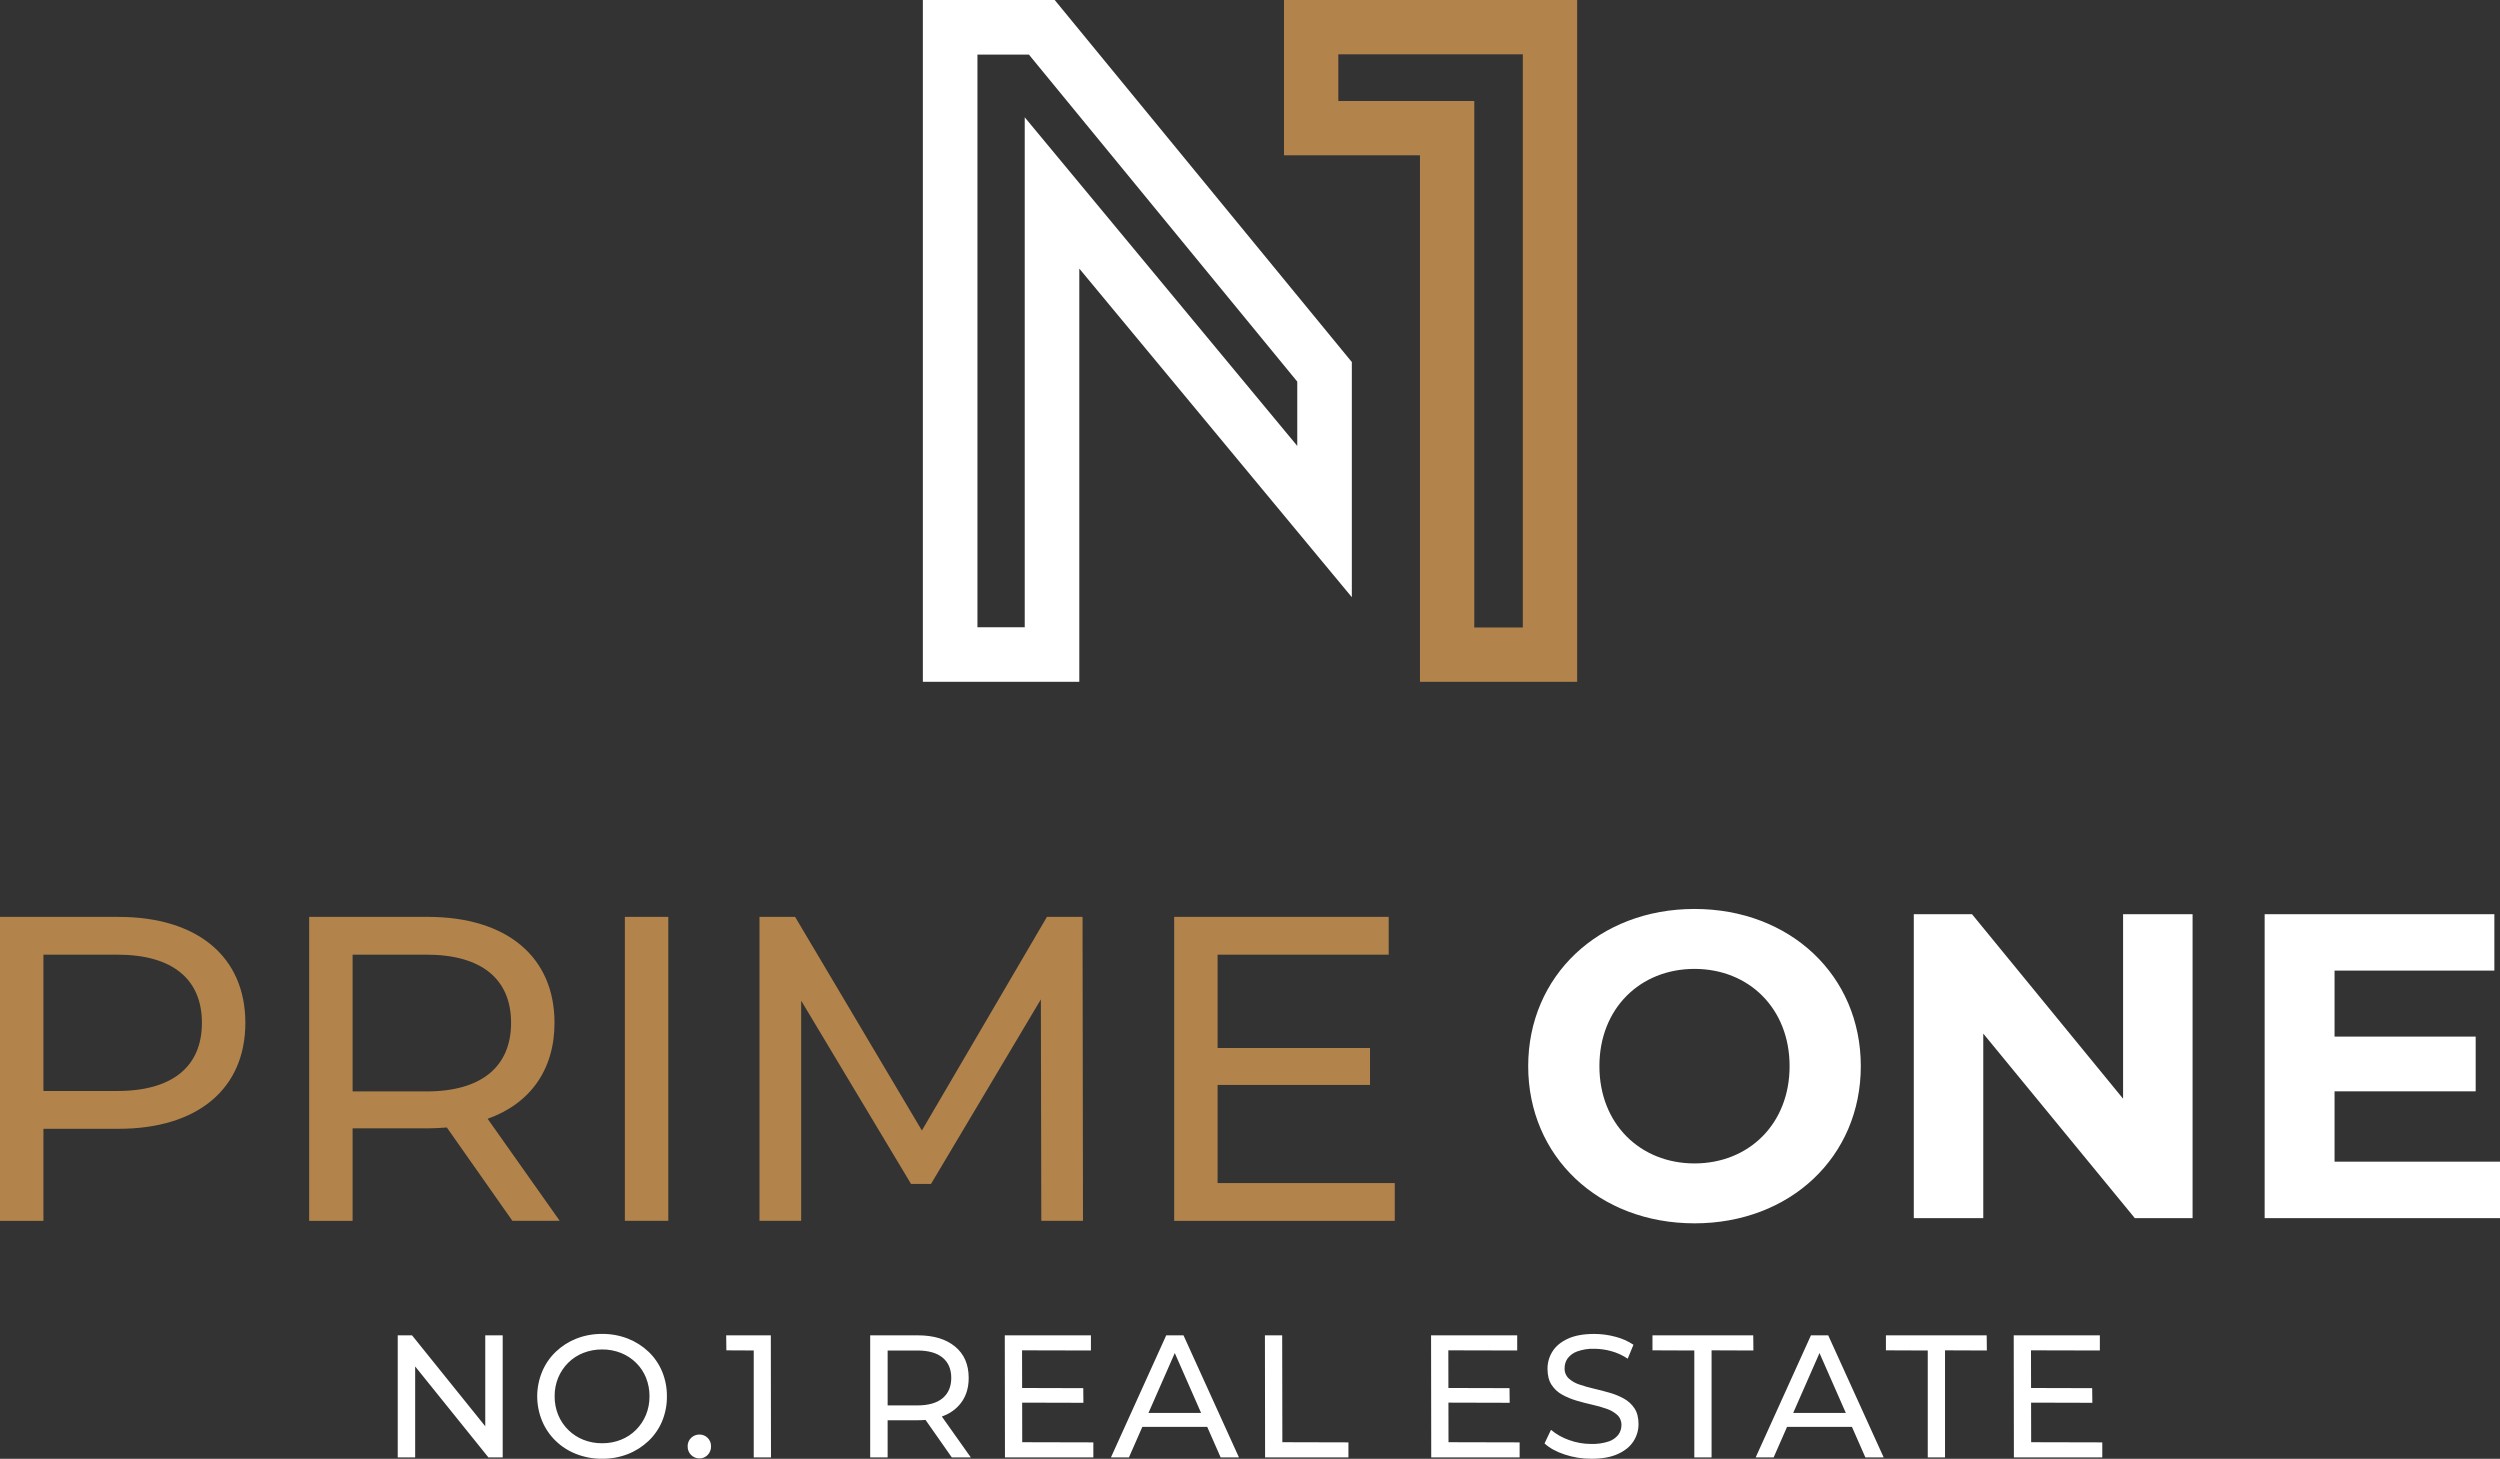
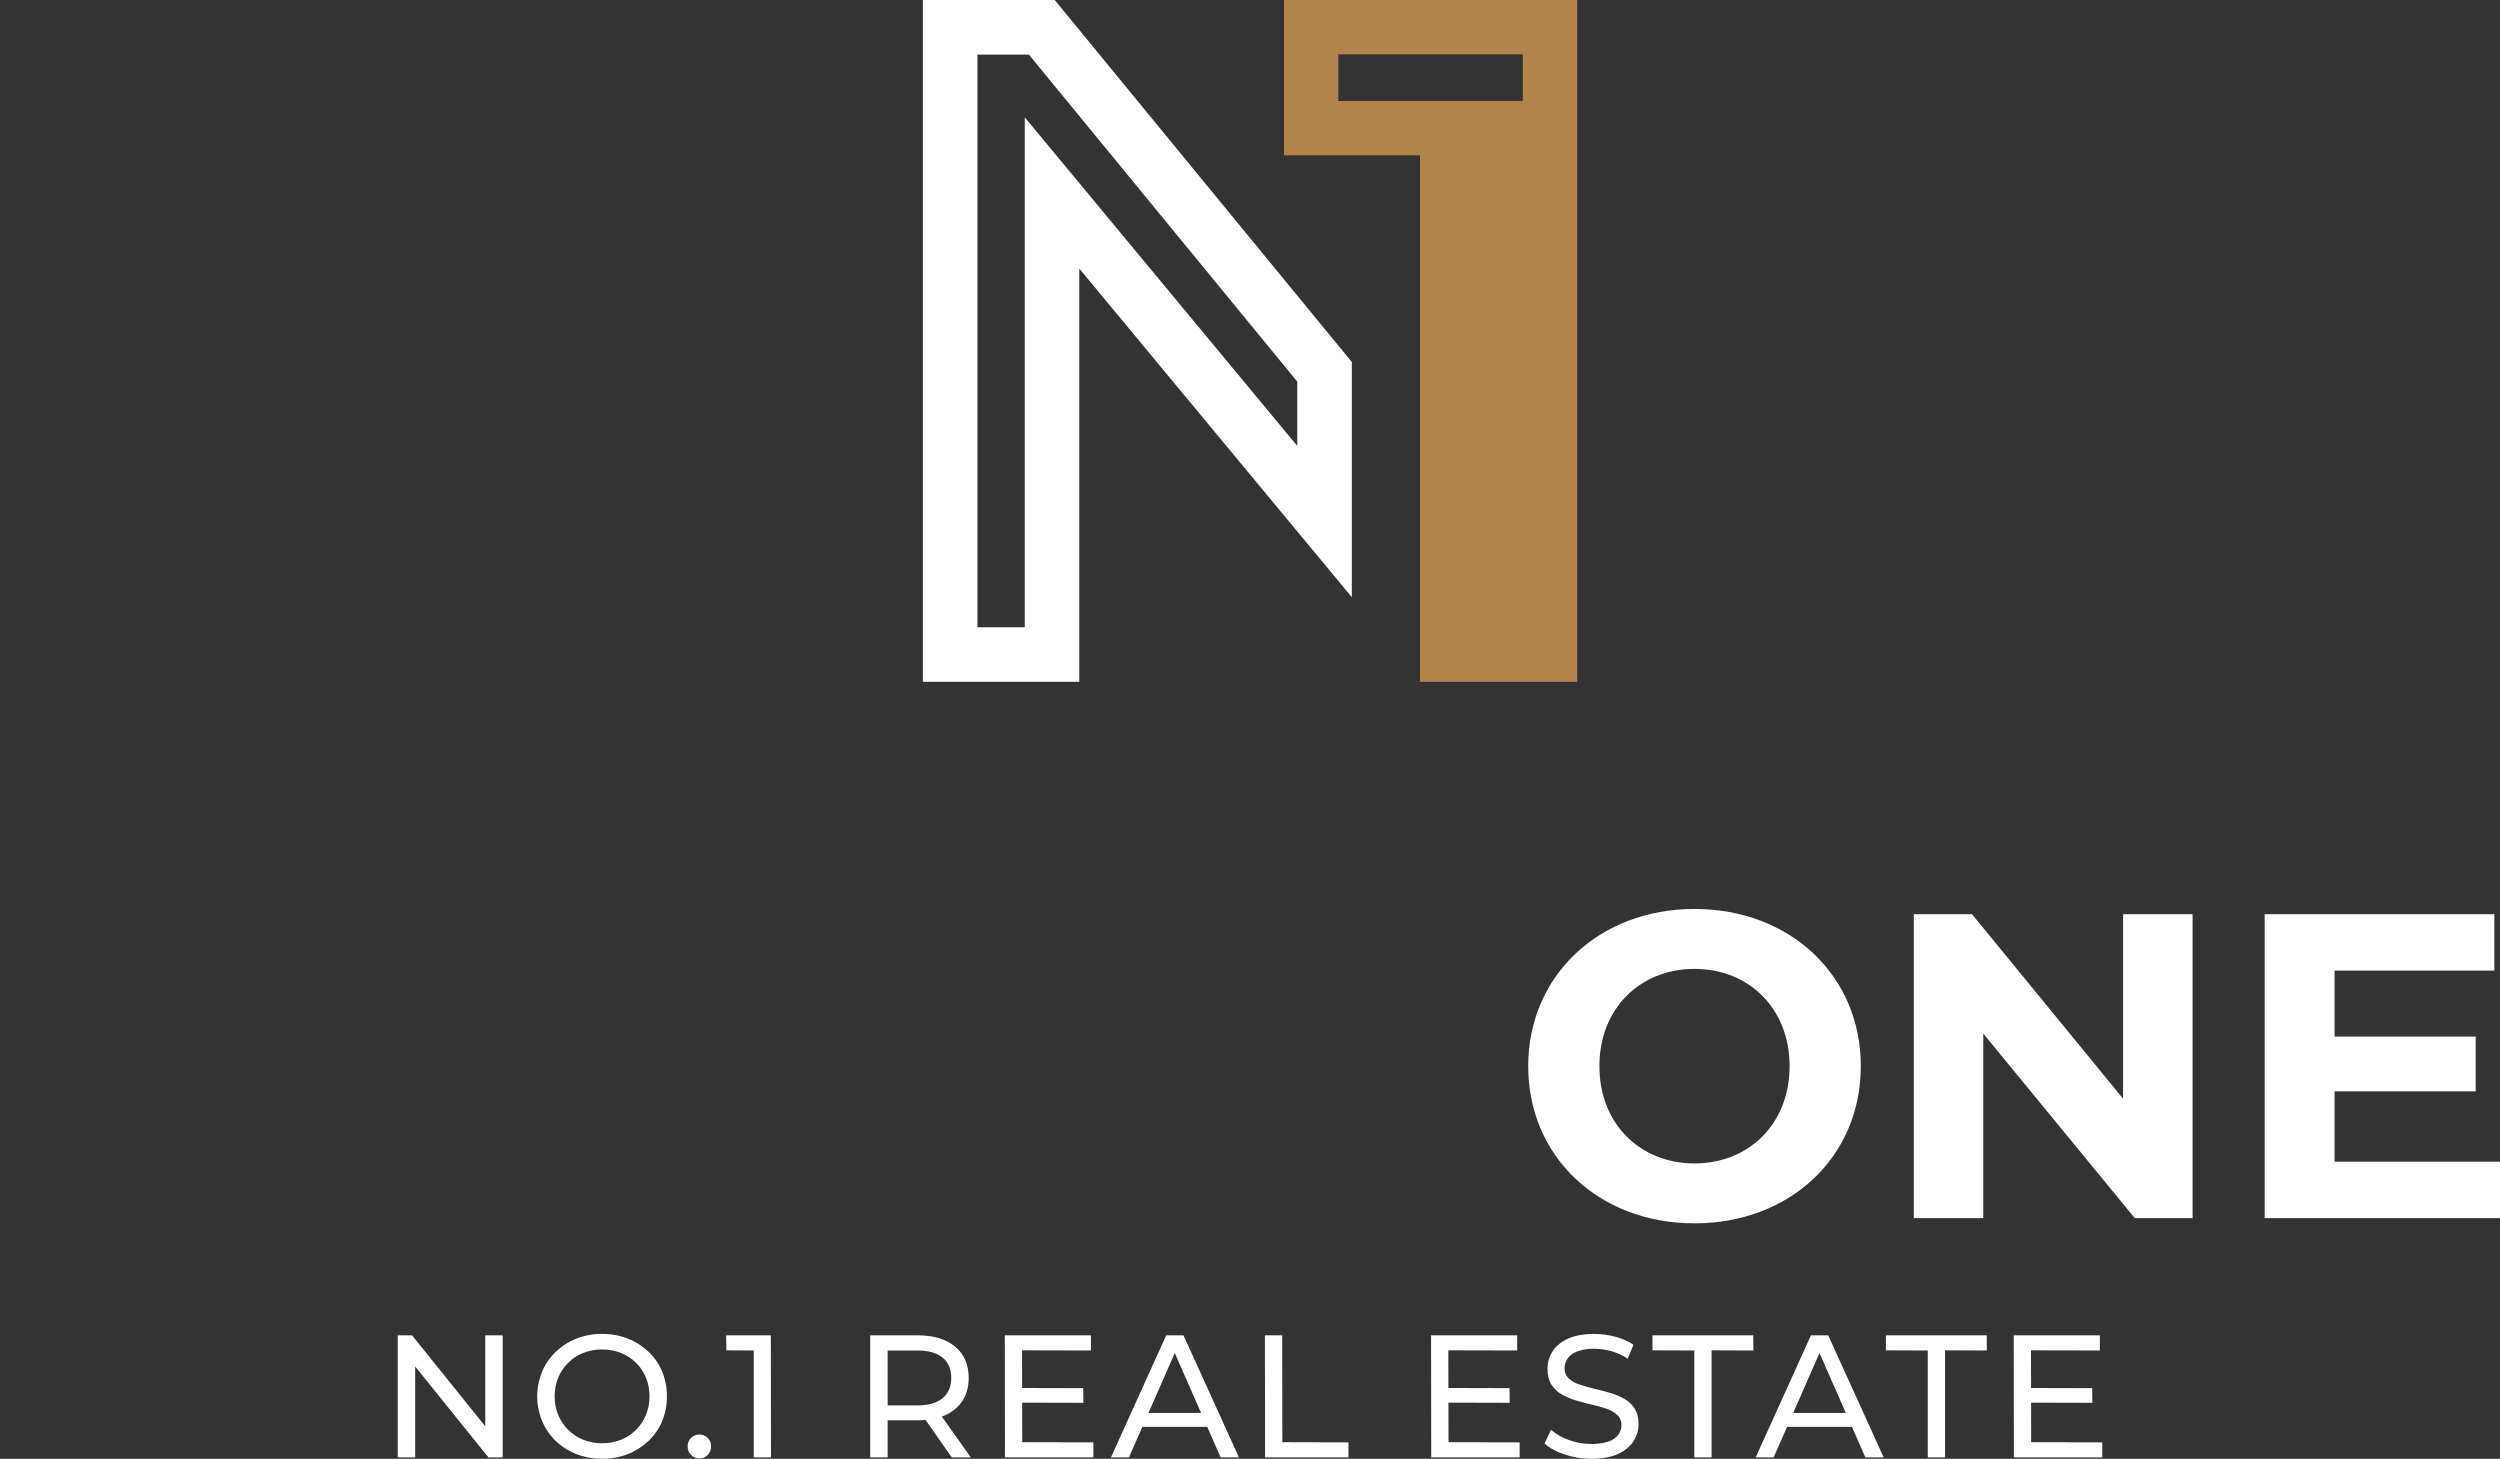
<svg xmlns="http://www.w3.org/2000/svg" id="Ebene_1" viewBox="0 0 2214 1291.89">
  <rect x="0" y="0" width="2214" height="1291.89" fill="#333333" stroke="none" />
  <defs>
    <style>.cls-1{fill:#fff;}.cls-2{fill:#b2844c;}</style>
  </defs>
  <g id="prime_one_logo_2">
-     <path id="Pfad_52" class="cls-2" d="M104.98,811.99H0v269.19h38.46v-81.52h66.53c69.99,0,112.29-35.38,112.29-93.83s-42.3-93.83-112.29-93.83ZM103.83,966.19H38.46v-120.75h65.37c49.22,0,74.99,21.92,74.99,60.37s-25.76,60.37-74.99,60.37ZM495.69,1081.17l-63.84-90.37c37.69-13.46,59.22-43.46,59.22-84.99,0-58.45-42.3-93.83-112.29-93.83h-104.98v269.19h38.46v-81.91h66.53c5.77,0,11.54-.38,16.93-.77l58.07,82.68h41.91ZM377.63,966.57h-65.37v-121.13h65.37c49.22,0,74.99,21.92,74.99,60.37s-25.77,60.76-74.99,60.76ZM553.38,1081.17h38.46v-269.19h-38.46v269.19ZM959.09,1081.17l-.39-269.19h-31.53l-110.75,189.2-112.29-189.2h-31.53v269.19h36.92v-194.97l97.29,162.28h17.69l97.29-163.43.38,196.12h36.92ZM1078.3,1047.71v-86.91h134.98v-32.68h-134.98v-82.68h151.52v-33.45h-189.97v269.19h195.35v-33.46h-156.9Z" />
    <path id="Pfad_53" class="cls-1" d="M1500.65,1083.39c84.6,0,147.28-58.84,147.28-139.21s-62.68-139.21-147.28-139.21-147.28,59.22-147.28,139.2,62.29,139.21,147.28,139.21ZM1500.65,1030.33c-48.07,0-84.22-34.99-84.22-86.14s36.15-86.14,84.22-86.14,84.22,34.99,84.22,86.14-36.15,86.14-84.22,86.14h0ZM1880.21,809.59v163.43l-133.82-163.43h-51.53v269.19h61.53v-163.44l134.21,163.44h51.15v-269.19h-61.53ZM2067.48,1028.78v-62.3h124.98v-48.45h-124.98v-58.45h141.52v-49.99h-203.43v269.19h208.43v-50h-146.52Z" />
    <path id="Pfad_12" class="cls-1" d="M907.5,555.49V103.88l241.35,291.02v-56.96L911.19,48.33h-45.57v507.16h41.88M955.83,603.82h-138.54V0h116.75l263.14,320.64v208.24l-241.35-291.01v365.95Z" />
-     <path id="Pfad_14" class="cls-2" d="M1185.22,48.1v41.34h120.4v466.28h42.99V48.1h-163.39M1137.12,0h259.6v603.82h-139.2V137.54h-120.4V0Z" />
+     <path id="Pfad_14" class="cls-2" d="M1185.22,48.1v41.34h120.4h42.99V48.1h-163.39M1137.12,0h259.6v603.82h-139.2V137.54h-120.4V0Z" />
    <path id="Pfad_62" class="cls-1" d="M352.23,1290.65v-108.08h12.66l71.49,88.78h-6.64v-88.78h15.44v108.08h-12.66l-71.49-88.78h6.64v88.78h-15.44ZM533.18,1291.88c-7.79.06-15.51-1.35-22.77-4.17-6.81-2.63-13.04-6.59-18.3-11.66-5.13-4.97-9.2-10.93-11.97-17.52-2.88-6.95-4.38-14.4-4.4-21.93.02-7.53,1.52-14.97,4.4-21.93,2.77-6.6,6.87-12.57,12.04-17.52,5.26-5.03,11.45-8.99,18.22-11.66,7.25-2.84,14.99-4.25,22.77-4.17,7.84-.09,15.62,1.32,22.93,4.17,6.76,2.66,12.94,6.59,18.22,11.58,5.19,4.94,9.3,10.91,12.04,17.52,2.88,6.98,4.32,14.46,4.25,22,.09,7.57-1.36,15.08-4.25,22.08-2.76,6.59-6.86,12.53-12.04,17.45-5.28,4.99-11.46,8.92-18.22,11.58-7.31,2.85-15.09,4.26-22.93,4.17ZM533.18,1278.14c5.73.06,11.42-.98,16.75-3.09,4.97-1.98,9.49-4.95,13.28-8.72,3.77-3.78,6.77-8.26,8.81-13.2,2.15-5.24,3.22-10.86,3.17-16.52.06-5.66-.99-11.27-3.09-16.52-2-4.96-5-9.45-8.81-13.2-3.83-3.77-8.37-6.73-13.35-8.72-5.33-2.1-11.02-3.15-16.75-3.09-5.7-.05-11.37,1-16.67,3.09-5,1.96-9.55,4.93-13.35,8.72-3.76,3.76-6.75,8.22-8.81,13.12-2.16,5.26-3.24,10.91-3.17,16.6-.06,5.66,1.02,11.28,3.17,16.52,2.05,4.95,5.07,9.44,8.88,13.2,3.83,3.77,8.37,6.73,13.35,8.72,5.28,2.09,10.92,3.14,16.6,3.09ZM619.49,1291.57c-2.78.04-5.45-1.05-7.41-3.01-2.06-2-3.18-4.77-3.09-7.64-.1-2.85,1.02-5.6,3.09-7.57,1.98-1.93,4.65-2.98,7.41-2.93,2.69-.04,5.28,1.02,7.18,2.93,2.02,1.99,3.11,4.73,3.01,7.57.09,2.85-1,5.62-3.01,7.64-1.87,1.95-4.47,3.04-7.18,3.01ZM667.51,1290.65v-101.9l6.64,7.26-30.88-.15-.16-13.28h39.53l.15,108.08h-15.29ZM770.64,1290.65v-108.08h42.15c14,0,25.01,3.32,33.04,9.96s12.04,15.88,12.04,27.72c0,7.82-1.8,14.54-5.4,20.15-3.75,5.74-9.13,10.22-15.44,12.89-6.69,2.98-14.77,4.48-24.24,4.48h-33.66l6.95-7.1v39.99h-15.44ZM842.9,1290.65l-27.48-39.22h16.52l27.79,39.22h-16.83ZM786.08,1252.2l-6.95-7.57h33.2c9.88,0,17.37-2.13,22.46-6.4,5.1-4.27,7.64-10.27,7.64-17.99s-2.55-13.69-7.64-17.91c-5.1-4.22-12.58-6.33-22.46-6.33h-33.19l6.95-7.72v63.92ZM889.99,1290.65l-.15-108.08h76.28v13.43l-60.99-.15.15,81.37,62.99.15v13.28h-78.28ZM903.89,1242.17v-12.97l55.43.15.15,12.97-55.58-.15ZM983.86,1290.65l48.95-108.08h15.29l49.1,108.08h-16.21l-43.69-99.43h6.18l-43.69,99.43h-15.91ZM1004.71,1263.63l4.17-12.35h60.84l4.48,12.35h-69.48ZM1120.36,1290.65l-.15-108.08h15.29l.15,94.65,58.52.15v13.28h-73.8ZM1267.5,1290.65l-.15-108.08h76.28v13.43l-60.99-.15.15,81.37,62.99.15v13.28h-78.28ZM1281.39,1242.16v-12.97l55.43.15.15,12.97-55.58-.15ZM1409.23,1291.88c-8.03.03-16.01-1.24-23.63-3.78-7.51-2.52-13.43-5.79-17.76-9.8l5.72-12.04c4.66,3.92,10,6.95,15.75,8.96,6.37,2.37,13.12,3.57,19.92,3.55,5.18.16,10.35-.57,15.29-2.16,3.41-1.09,6.41-3.16,8.65-5.95,1.84-2.48,2.81-5.49,2.78-8.57.14-3.37-1.18-6.63-3.63-8.96-2.73-2.45-5.94-4.32-9.42-5.48-4.17-1.48-8.42-2.69-12.74-3.63-4.63-1.03-9.29-2.24-13.97-3.63-4.46-1.29-8.75-3.08-12.82-5.33-3.79-2.09-6.99-5.09-9.34-8.72-2.37-3.65-3.55-8.36-3.55-14.13-.03-5.44,1.49-10.77,4.4-15.36,2.93-4.68,7.46-8.44,13.59-11.27,6.12-2.83,13.92-4.25,23.39-4.24,6.31,0,12.59.83,18.68,2.47,5.72,1.44,11.15,3.84,16.06,7.1l-5.09,12.35c-4.49-3.02-9.45-5.29-14.67-6.71-4.88-1.35-9.92-2.05-14.98-2.08-5.09-.16-10.17.62-14.98,2.32-3.4,1.17-6.38,3.32-8.57,6.18-1.78,2.53-2.73,5.55-2.7,8.65-.16,3.42,1.16,6.74,3.63,9.11,2.73,2.44,5.93,4.28,9.42,5.4,4.18,1.43,8.43,2.64,12.74,3.63,4.63,1.08,9.29,2.29,13.97,3.63,4.46,1.25,8.76,3.01,12.82,5.25,3.77,2.08,6.98,5.05,9.34,8.65,2.37,3.6,3.55,8.23,3.55,13.9.02,5.4-1.54,10.68-4.48,15.21-2.98,4.68-7.59,8.44-13.82,11.27-6.23,2.83-14.08,4.25-23.54,4.24ZM1500.48,1290.65v-94.65l-37.05-.15v-13.28h89.24l.15,13.43-37.05-.15v94.8h-15.29ZM1554.83,1290.65l48.95-108.08h15.29l49.1,108.08h-16.21l-43.7-99.43h6.18l-43.69,99.43h-15.9ZM1575.67,1263.63l4.17-12.35h60.83l4.48,12.35h-69.48ZM1707.22,1290.65v-94.65l-37.05-.15v-13.28h89.24l.15,13.43-37.05-.15v94.8h-15.29ZM1783.5,1290.65l-.15-108.08h76.28v13.43l-60.99-.15.15,81.37,62.99.15v13.28h-78.28ZM1797.4,1242.17v-12.97l55.43.15.15,12.97-55.58-.15Z" />
  </g>
</svg>